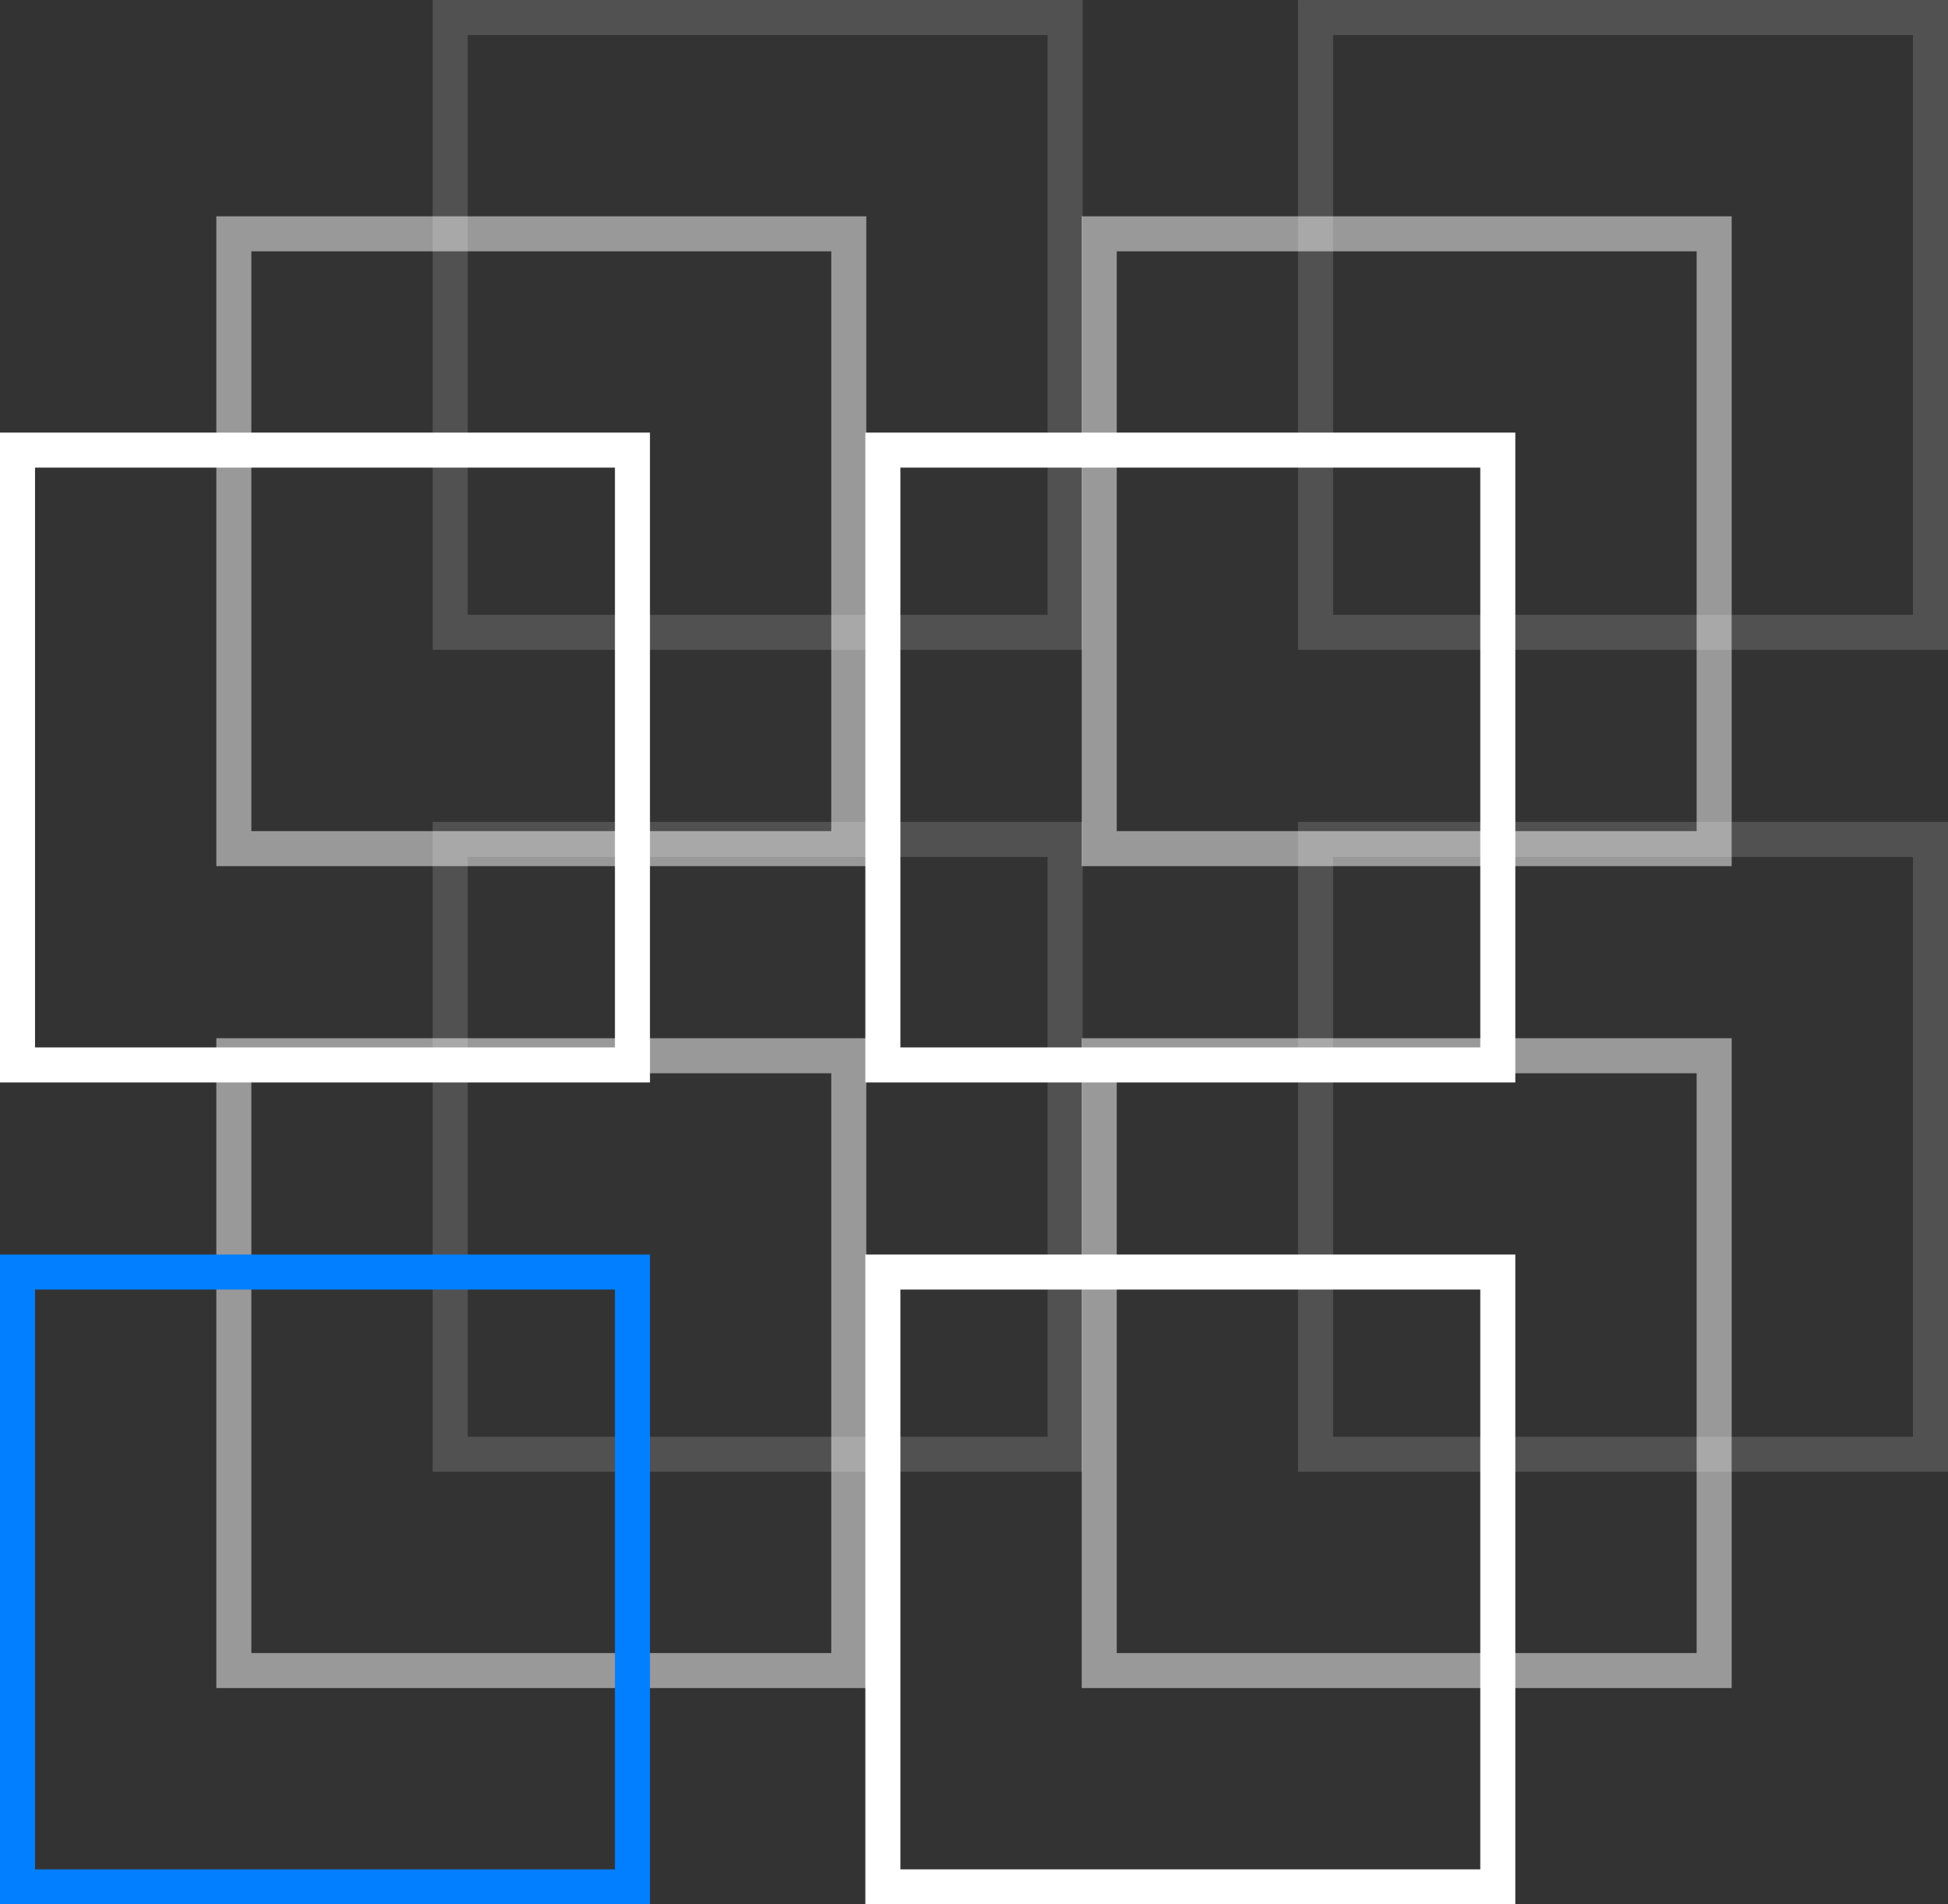
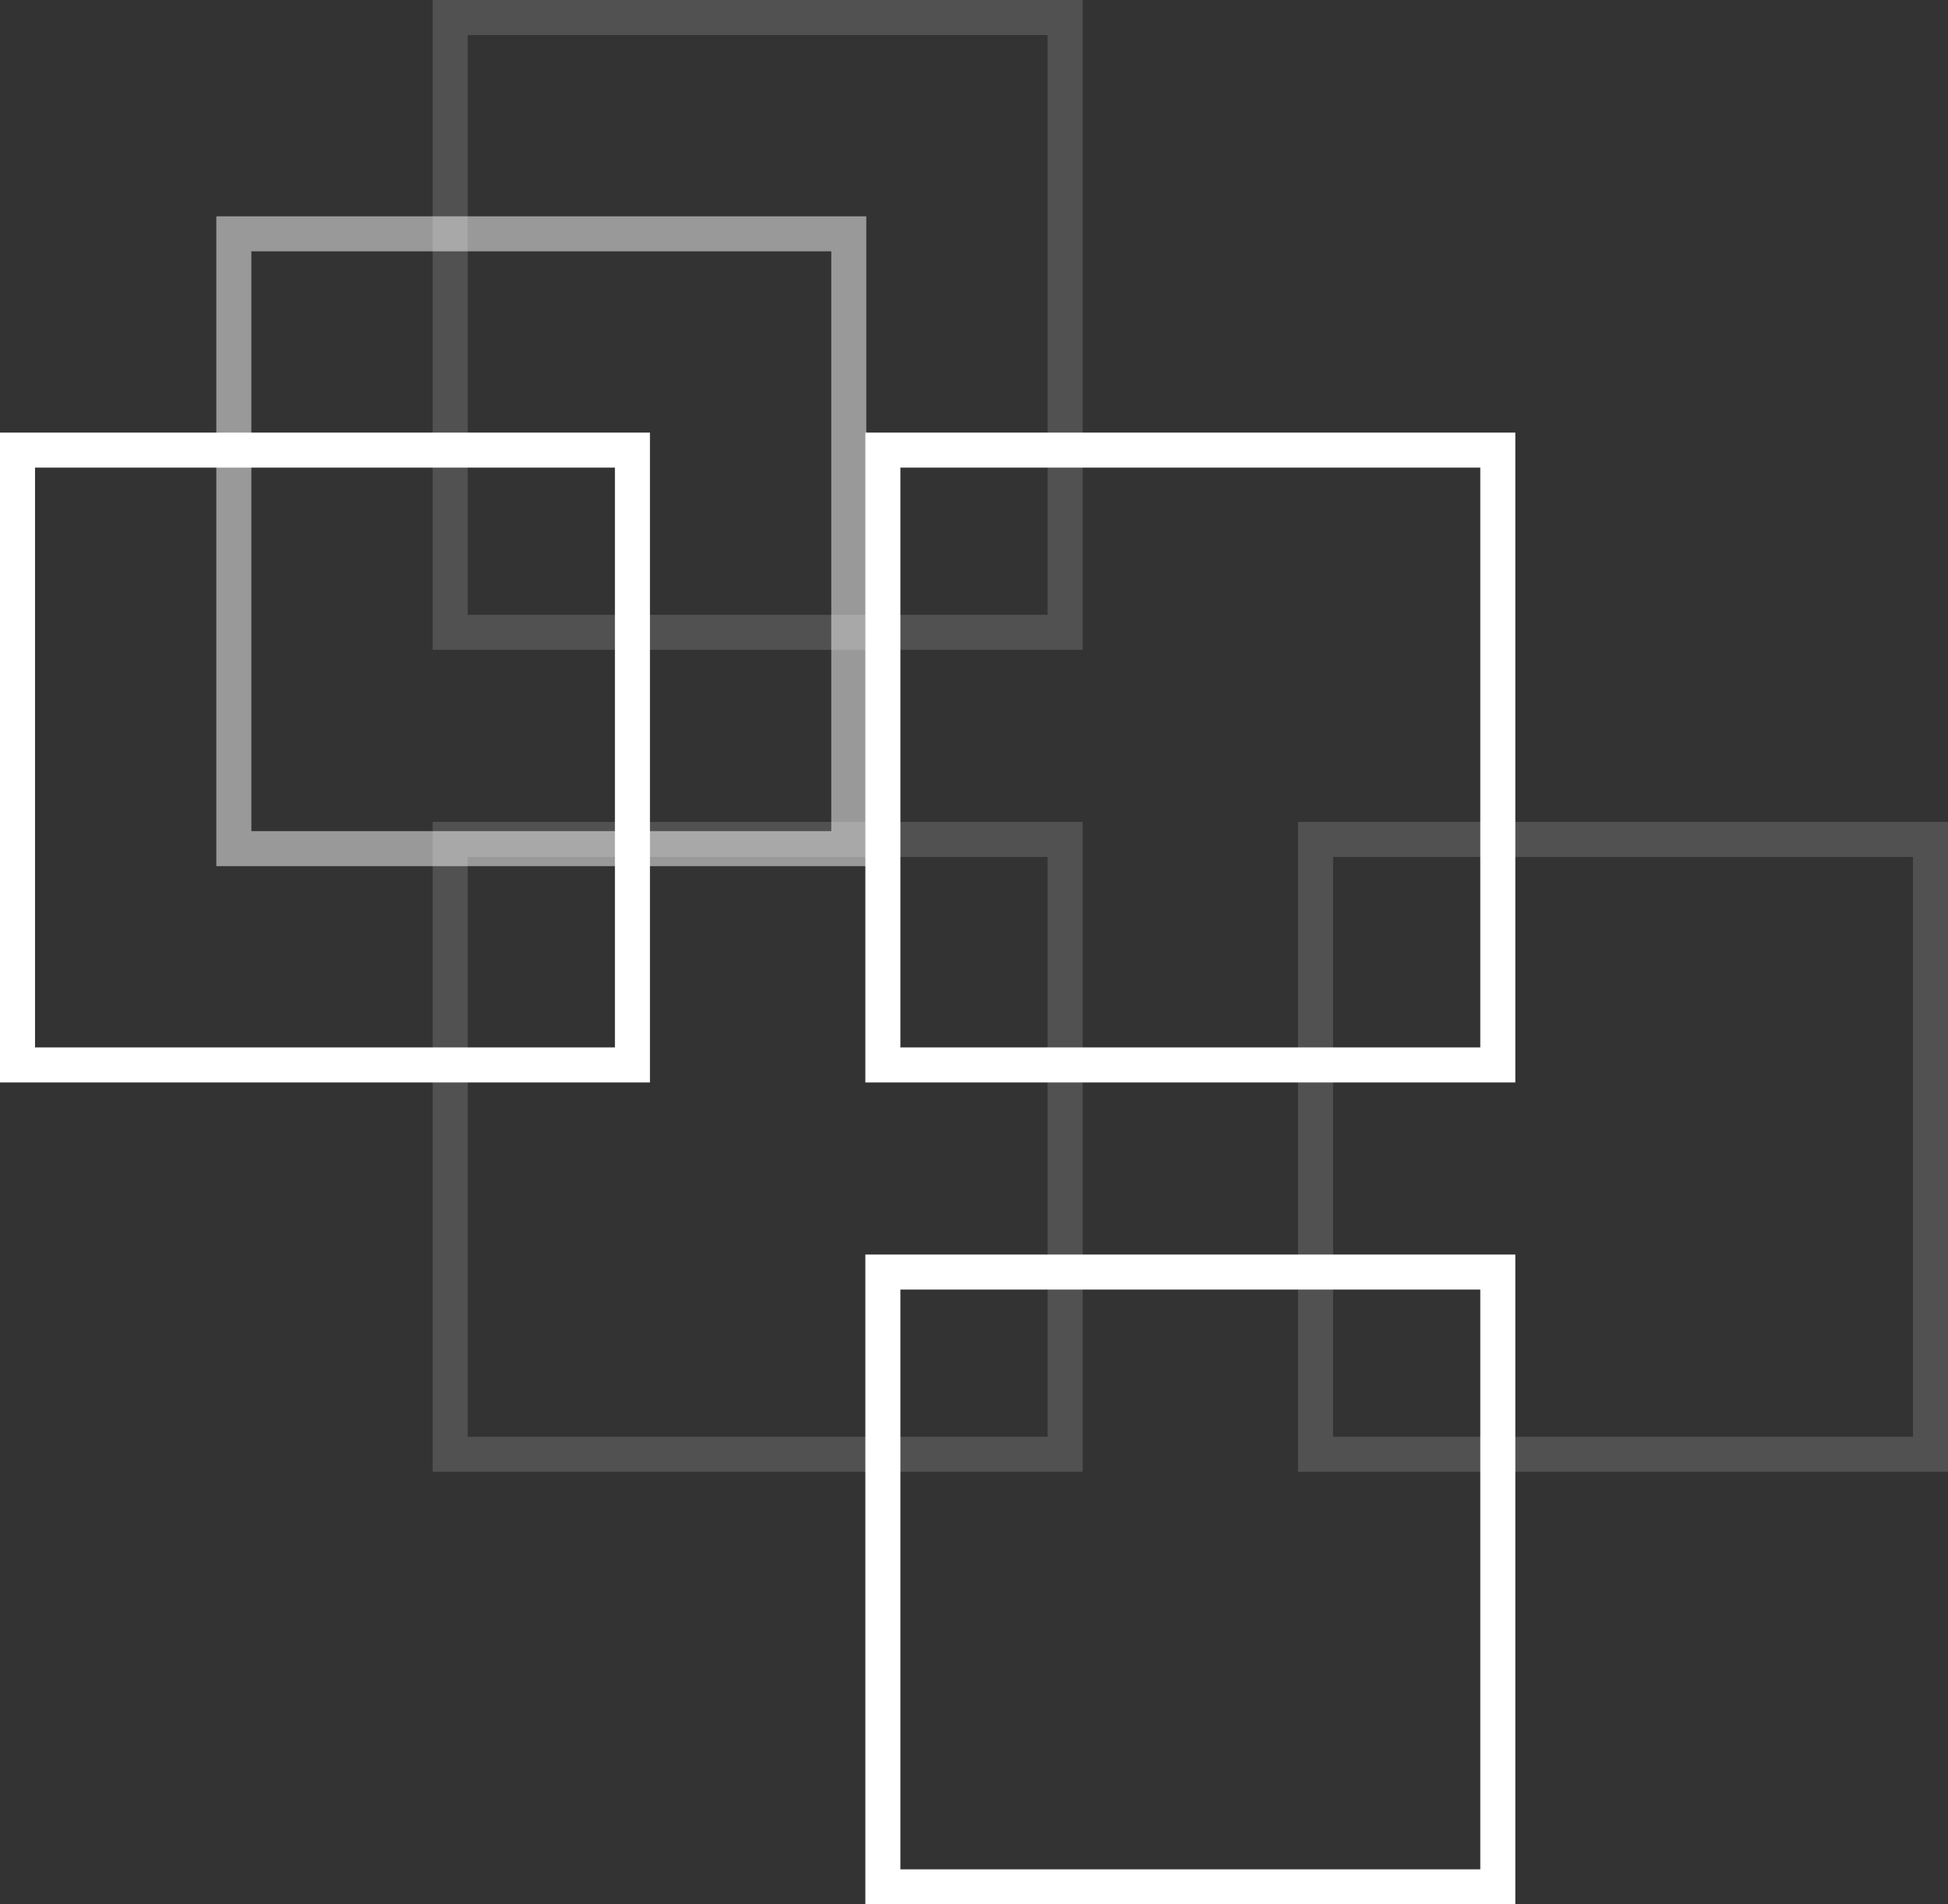
<svg xmlns="http://www.w3.org/2000/svg" width="111.234" height="108.763" viewBox="0 0 111.234 108.763">
  <rect x="0" y="0" width="111.234" height="108.763" fill="#333333" stroke="none" />
  <defs>
    <style>      .cls-1, .cls-2, .cls-3, .cls-4 {        fill: none;        stroke-miterlimit: 10;        stroke-width: 2px;      }      .cls-1, .cls-2, .cls-4 {        stroke: #fff;      }      .cls-1 {        opacity: 0.15;      }      .cls-2 {        opacity: 0.5;      }      .cls-3 {        stroke: #027fff;      }    </style>
  </defs>
  <g id="Gruppe_147" data-name="Gruppe 147" transform="translate(-270 -2565.787)">
    <rect id="Rechteck_573" data-name="Rechteck 573" class="cls-1" width="35.114" height="35.114" transform="translate(295.707 2613.73)" />
    <rect id="Rechteck_574" data-name="Rechteck 574" class="cls-1" width="35.114" height="35.114" transform="translate(345.12 2613.73)" />
    <rect id="Rechteck_578" data-name="Rechteck 578" class="cls-1" width="35.114" height="35.114" transform="translate(295.707 2566.788)" />
-     <rect id="Rechteck_577" data-name="Rechteck 577" class="cls-1" width="35.114" height="35.114" transform="translate(345.12 2566.788)" />
-     <rect id="Rechteck_572" data-name="Rechteck 572" class="cls-2" width="35.114" height="35.114" transform="translate(283.353 2626.083)" />
    <rect id="Rechteck_580" data-name="Rechteck 580" class="cls-2" width="35.114" height="35.114" transform="translate(283.353 2579.141)" />
-     <rect id="Rechteck_575" data-name="Rechteck 575" class="cls-2" width="35.114" height="35.114" transform="translate(332.767 2626.083)" />
-     <rect id="Rechteck_579" data-name="Rechteck 579" class="cls-2" width="35.114" height="35.114" transform="translate(332.767 2579.141)" />
-     <rect id="Rechteck_571" data-name="Rechteck 571" class="cls-3" width="35.114" height="35.114" transform="translate(271 2638.437)" />
    <rect id="Rechteck_582" data-name="Rechteck 582" class="cls-4" width="35.114" height="35.114" transform="translate(271 2591.494)" />
    <rect id="Rechteck_576" data-name="Rechteck 576" class="cls-4" width="35.114" height="35.114" transform="translate(320.413 2638.437)" />
    <rect id="Rechteck_581" data-name="Rechteck 581" class="cls-4" width="35.114" height="35.114" transform="translate(320.413 2591.494)" />
  </g>
</svg>